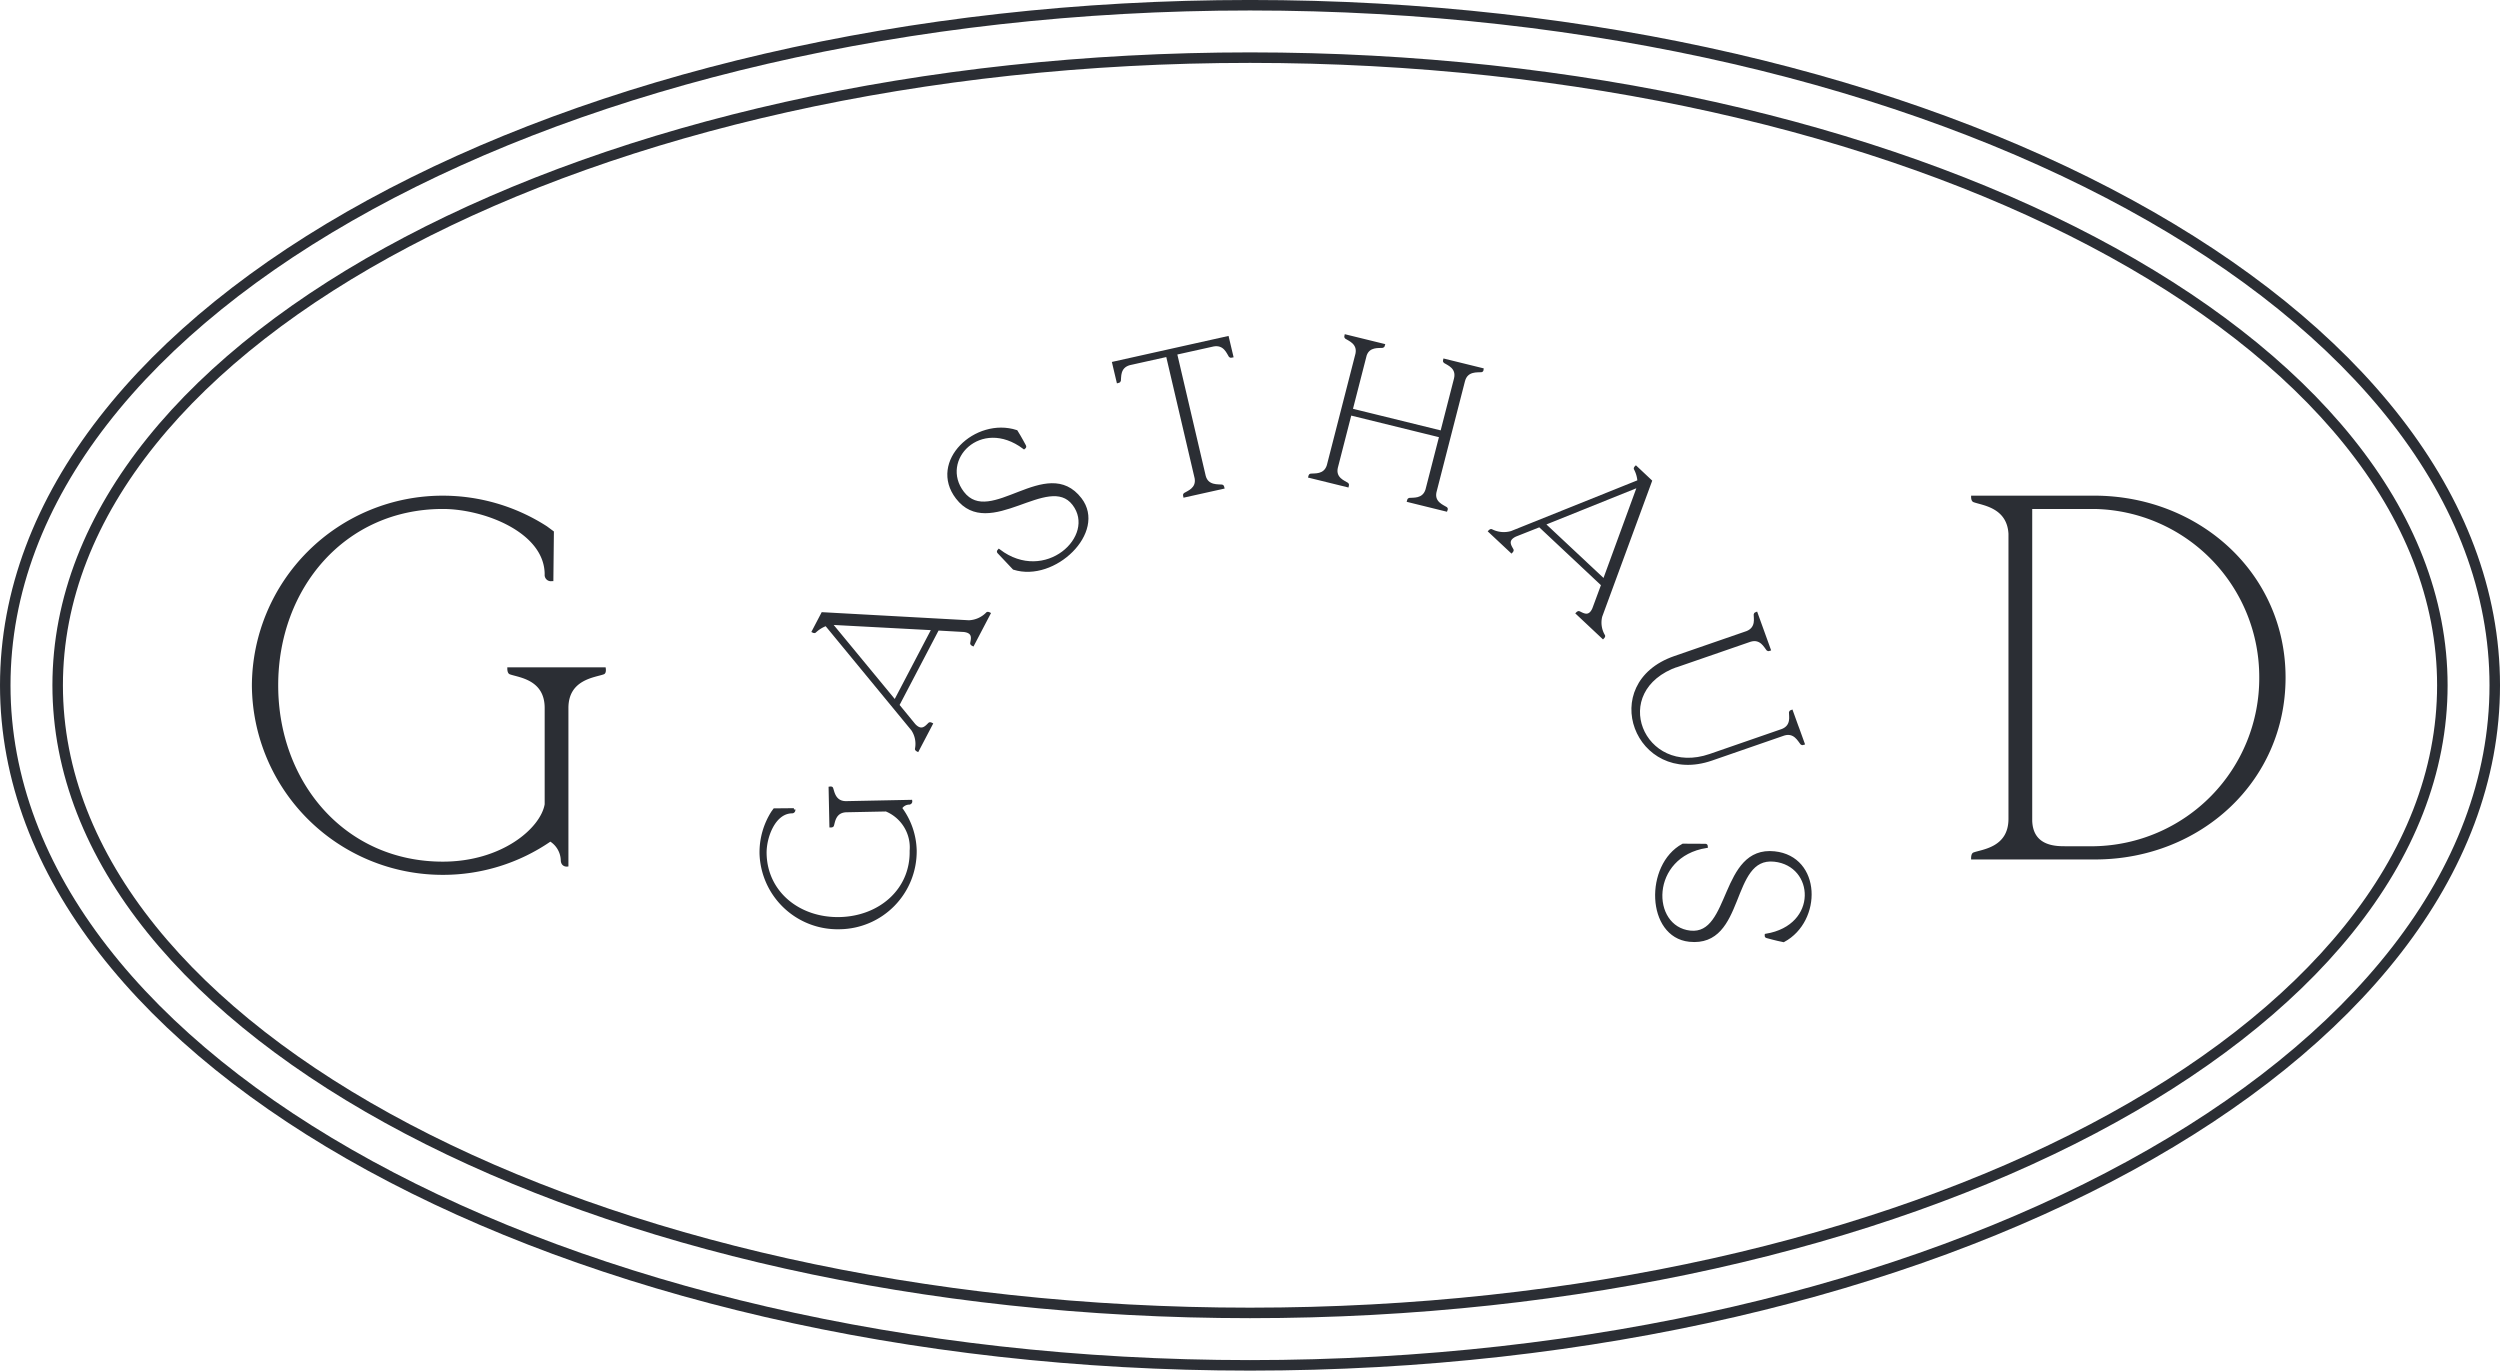
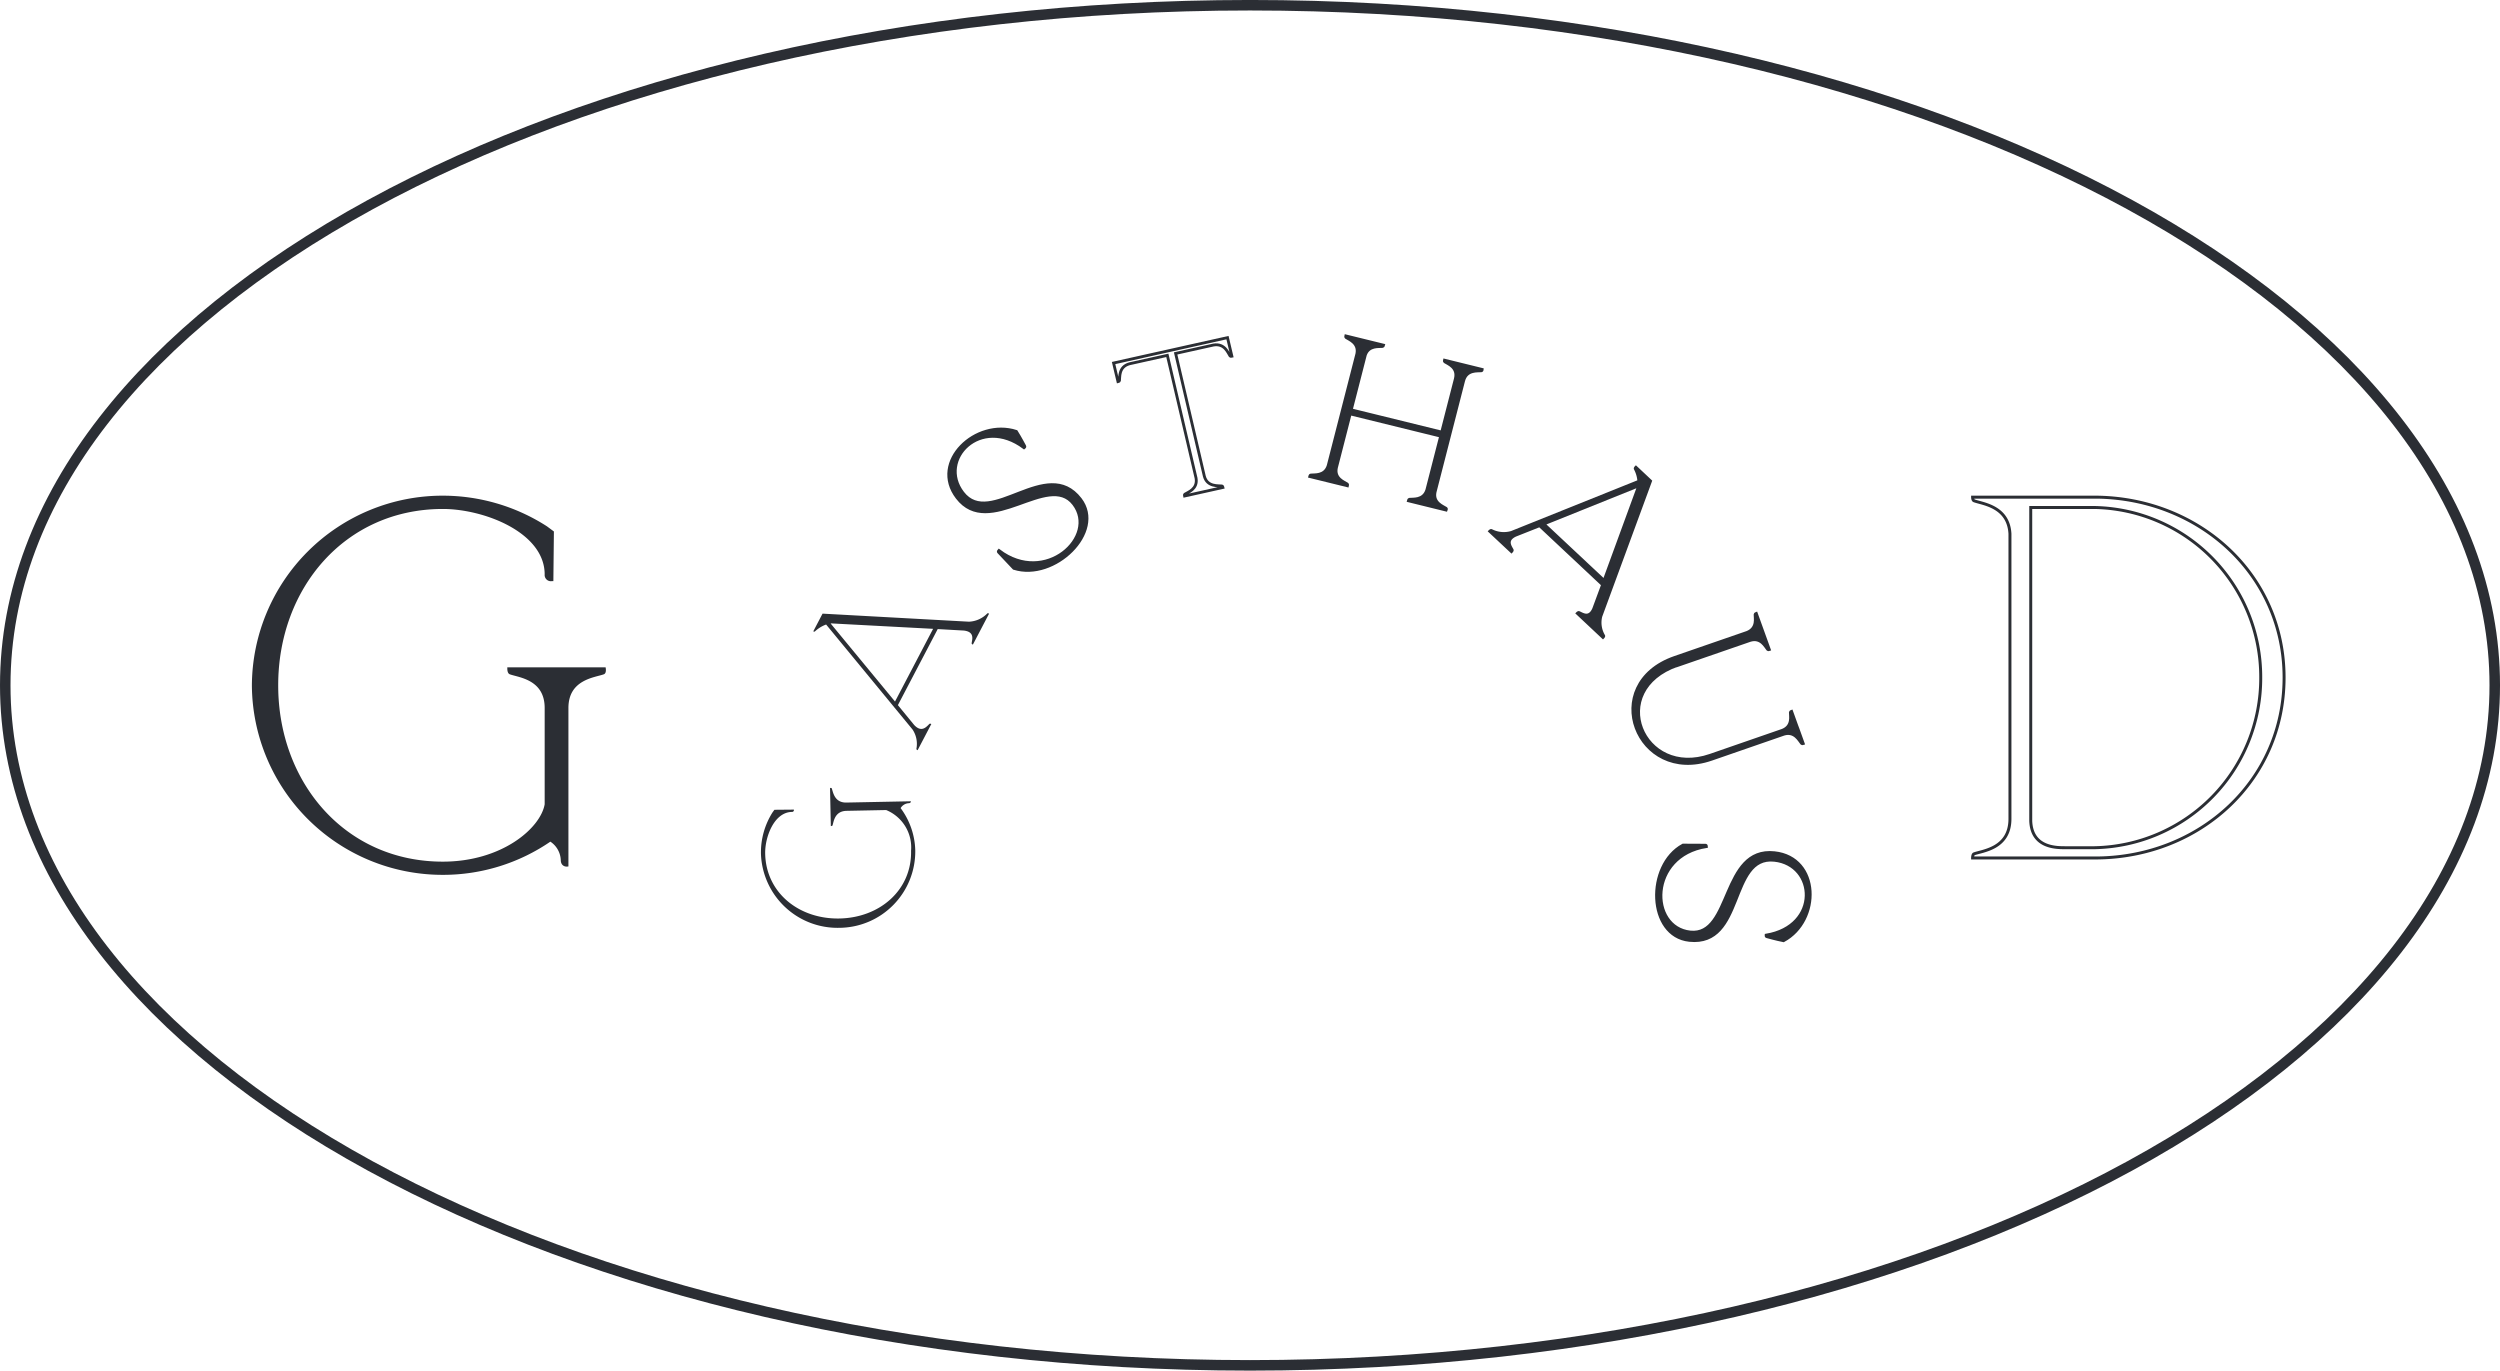
<svg xmlns="http://www.w3.org/2000/svg" width="170.635" height="93.55" viewBox="0 0 170.635 93.55">
  <defs>
    <clipPath id="clip-path">
      <path id="Pfad_101" data-name="Pfad 101" d="M0,0H170.635V-93.55H0Z" fill="none" />
    </clipPath>
  </defs>
  <g id="Gruppe_10" data-name="Gruppe 10" transform="translate(0 93.55)">
    <g id="Gruppe_113" data-name="Gruppe 113" clip-path="url(#clip-path)">
      <g id="Gruppe_91" data-name="Gruppe 91" transform="translate(56.653 -39.768)">
        <path id="Pfad_79" data-name="Pfad 79" d="M0,0S.1-.016.116.026c.091.224.165.986,1,.97l4.4-.088s.017.127-.141.131a.693.693,0,0,0-.557.336,5.035,5.035,0,0,1,1,2.906A5.22,5.22,0,0,1,.66,9.545,5.232,5.232,0,0,1-4.715,4.491a5.1,5.1,0,0,1,.794-2.83l.126-.172,1.328-.012a.129.129,0,0,1-.141.158c-1.213.024-1.842,1.719-1.818,2.85C-4.37,7.17-2.1,8.963.646,8.909S5.587,6.973,5.531,4.288a2.756,2.756,0,0,0-1.7-2.781l-2.7.054c-.837.017-.879.766-.961.994C.155,2.6.054,2.6.054,2.6L.021,1.018Z" fill="#2b2e34" />
      </g>
      <g id="Gruppe_92" data-name="Gruppe 92" transform="translate(56.653 -39.768)">
-         <path id="Pfad_80" data-name="Pfad 80" d="M0,0S.1-.016.116.026c.091.224.165.986,1,.97l4.4-.088s.017.127-.141.131a.693.693,0,0,0-.557.336,5.035,5.035,0,0,1,1,2.906A5.22,5.22,0,0,1,.66,9.545,5.232,5.232,0,0,1-4.715,4.491a5.1,5.1,0,0,1,.794-2.83l.126-.172,1.328-.012a.129.129,0,0,1-.141.158c-1.213.024-1.842,1.719-1.818,2.85C-4.37,7.17-2.1,8.963.646,8.909S5.587,6.973,5.531,4.288a2.756,2.756,0,0,0-1.7-2.781l-2.7.054c-.837.017-.879.766-.961.994C.155,2.6.054,2.6.054,2.6L.021,1.018Z" fill="none" stroke="#2b2e34" stroke-width="0.195" />
-       </g>
+         </g>
      <g id="Gruppe_93" data-name="Gruppe 93" transform="translate(56.142 -51.667)">
        <path id="Pfad_81" data-name="Pfad 81" d="M0,0,9.991.55a1.848,1.848,0,0,0,1.254-.564c.032-.031.122.014.122.014L10.26,2.116s-.091-.044-.084-.089c.022-.227.248-.782-.533-.872l-1.783-.1L5.143,6.245,6.254,7.6c.53.568.865.084,1.048-.079.032-.032.122.014.122.014L6.488,9.323s-.09-.045-.083-.09a1.768,1.768,0,0,0-.264-1.326L.244.743a2.241,2.241,0,0,0-.767.474c-.033.031-.11-.007-.11-.007ZM4.946,6l2.6-4.963L.7.672a.582.582,0,0,0-.149,0Z" fill="#2b2e34" />
      </g>
      <g id="Gruppe_94" data-name="Gruppe 94" transform="translate(56.142 -51.667)">
-         <path id="Pfad_82" data-name="Pfad 82" d="M0,0,9.991.55a1.848,1.848,0,0,0,1.254-.564c.032-.031.122.014.122.014L10.26,2.116s-.091-.044-.084-.089c.022-.227.248-.782-.533-.872l-1.783-.1L5.143,6.245,6.254,7.6c.53.568.865.084,1.048-.079.032-.032.122.014.122.014L6.488,9.323s-.09-.045-.083-.09a1.768,1.768,0,0,0-.264-1.326L.244.743a2.241,2.241,0,0,0-.767.474c-.033.031-.11-.007-.11-.007ZM4.946,6l2.6-4.963L.7.672a.582.582,0,0,0-.149,0Z" fill="none" stroke="#2b2e34" stroke-width="0.195" />
-       </g>
+         </g>
      <g id="Gruppe_95" data-name="Gruppe 95" transform="translate(65.713 -59.922)">
        <path id="Pfad_83" data-name="Pfad 83" d="M0,0C1.889,2.465,5.729-2.559,8.026.437c1.715,2.239-1.79,5.6-4.54,4.726L2.432,4.046c-.026-.034.035-.1.035-.1,3.165,2.413,6.8-.957,5.1-3.173C5.839-1.474,1.811,3.212-.39.34-2.271-2.114.9-5.073,3.655-4.182c.26.41.575,1.009.575,1.009.035.045-.046.105-.046.105C1.209-5.3-1.725-2.25,0,0" fill="#2b2e34" />
      </g>
      <g id="Gruppe_96" data-name="Gruppe 96" transform="translate(65.713 -59.922)">
        <path id="Pfad_84" data-name="Pfad 84" d="M0,0C1.889,2.465,5.729-2.559,8.026.437c1.715,2.239-1.79,5.6-4.54,4.726L2.432,4.046c-.026-.034.035-.1.035-.1,3.165,2.413,6.8-.957,5.1-3.173C5.839-1.474,1.811,3.212-.39.34-2.271-2.114.9-5.073,3.655-4.182c.26.41.575,1.009.575,1.009.035.045-.046.105-.046.105C1.209-5.3-1.725-2.25,0,0Z" fill="none" stroke="#2b2e34" stroke-width="0.195" />
      </g>
      <g id="Gruppe_97" data-name="Gruppe 97" transform="translate(80.851 -59.696)">
-         <path id="Pfad_85" data-name="Pfad 85" d="M0,0S-.023-.1.016-.12c.193-.13.9-.346.769-1.1L.772-1.275-1.175-9.6l-2.587.576c-.753.211-.646.928-.682,1.153-.005.045-.1.067-.1.067L-4.78-8.8l-.064-.276L2.93-10.809l.3,1.269s-.1.022-.123-.016c-.133-.188-.354-.879-1.127-.75L-.61-9.731,1.351-1.345c.2.738.95.629,1.2.662.046,0,.069.1.069.1Z" fill="#2b2e34" />
-       </g>
+         </g>
      <g id="Gruppe_98" data-name="Gruppe 98" transform="translate(80.851 -59.696)">
        <path id="Pfad_86" data-name="Pfad 86" d="M0,0S-.023-.1.016-.12c.193-.13.9-.346.769-1.1L.772-1.275-1.175-9.6l-2.587.576c-.753.211-.646.928-.682,1.153-.005.045-.1.067-.1.067L-4.78-8.8l-.064-.276L2.93-10.809l.3,1.269s-.1.022-.123-.016c-.133-.188-.354-.879-1.127-.75L-.61-9.731,1.351-1.345c.2.738.95.629,1.2.662.046,0,.069.1.069.1Z" fill="none" stroke="#2b2e34" stroke-width="0.195" />
      </g>
      <g id="Gruppe_99" data-name="Gruppe 99" transform="translate(97.949 -59.971)">
        <path id="Pfad_87" data-name="Pfad 87" d="M0,0C-.162.747.552.981.755,1.119c.038.024,0,.116,0,.116L-1.821.6s.024-.1.07-.1c.231-.031.959.09,1.191-.64L.383-3.812-5.792-5.331l-.943,3.674c-.162.747.538.978.741,1.115.039.024.014.12.014.12l-2.576-.634s.024-.1.07-.1c.231-.03.959.091,1.191-.639l1.96-7.636c.148-.75-.551-.981-.741-1.115-.038-.024-.017-.106-.017-.106l2.576.633s-.021.083-.066.087c-.245.027-.946-.088-1.178.584l-.96,3.743L.453-4.086l.933-3.633c.2-.794-.524-1.032-.727-1.169C.621-8.913.642-8.995.642-8.995l2.576.634s-.007.086-.053.089c-.245.028-1.015-.1-1.219.691Z" fill="#2b2e34" />
      </g>
      <g id="Gruppe_100" data-name="Gruppe 100" transform="translate(97.949 -59.971)">
        <path id="Pfad_88" data-name="Pfad 88" d="M0,0C-.162.747.552.981.755,1.119c.038.024,0,.116,0,.116L-1.821.6s.024-.1.07-.1c.231-.031.959.09,1.191-.64L.383-3.812-5.792-5.331l-.943,3.674c-.162.747.538.978.741,1.115.039.024.014.12.014.12l-2.576-.634s.024-.1.07-.1c.231-.03.959.091,1.191-.639l1.96-7.636c.148-.75-.551-.981-.741-1.115-.038-.024-.017-.106-.017-.106l2.576.633s-.021.083-.066.087c-.245.027-.946-.088-1.178.584l-.96,3.743L.453-4.086l.933-3.633c.2-.794-.524-1.032-.727-1.169C.621-8.913.642-8.995.642-8.995l2.576.634s-.007.086-.053.089c-.245.028-1.015-.1-1.219.691Z" fill="none" stroke="#2b2e34" stroke-width="0.195" />
      </g>
      <g id="Gruppe_101" data-name="Gruppe 101" transform="translate(112.658 -60.718)">
        <path id="Pfad_89" data-name="Pfad 89" d="M0,0-3.393,9.227A1.765,1.765,0,0,0-3.2,10.564c.021.04-.049.111-.049.111L-5,9.03s.07-.072.112-.052c.216.085.695.456,1.006-.253l.608-1.644-4.3-4.034L-9.223,3.7c-.708.335-.33.788-.223,1.006.021.04-.049.112-.049.112L-10.978,3.43s.07-.071.112-.052a1.871,1.871,0,0,0,1.373.13L-.8.017a2.129,2.129,0,0,0-.245-.856C-1.063-.879-1-.94-1-.94ZM-7.287,2.93l4.116,3.857L-.859.469A.539.539,0,0,0-.821.328Z" fill="#2b2e34" />
      </g>
      <g id="Gruppe_102" data-name="Gruppe 102" transform="translate(112.658 -60.718)">
        <path id="Pfad_90" data-name="Pfad 90" d="M0,0-3.393,9.227A1.765,1.765,0,0,0-3.2,10.564c.021.04-.049.111-.049.111L-5,9.03s.07-.072.112-.052c.216.085.695.456,1.006-.253l.608-1.644-4.3-4.034L-9.223,3.7c-.708.335-.33.788-.223,1.006.021.04-.049.112-.049.112L-10.978,3.43s.07-.071.112-.052a1.871,1.871,0,0,0,1.373.13L-.8.017a2.129,2.129,0,0,0-.245-.856C-1.063-.879-1-.94-1-.94ZM-7.287,2.93l4.116,3.857L-.859.469A.539.539,0,0,0-.821.328Z" fill="none" stroke="#2b2e34" stroke-width="0.195" />
      </g>
      <g id="Gruppe_103" data-name="Gruppe 103" transform="translate(122.628 -44.04)">
        <path id="Pfad_91" data-name="Pfad 91" d="M0,0,.1.267l.351.974s-.082.028-.11-.008C.179,1.048-.126.374-.871.6L-5.812,2.311c-5.105,1.766-7.759-5.131-2.505-6.95l4.887-1.69.055-.019c.721-.3.53-.994.54-1.222,0-.044.08-.073.08-.073l.89,2.467s-.082.029-.11-.006c-.158-.186-.458-.847-1.2-.619L-8.12-4.092l0-.013c-4.9,1.7-2.4,7.746,2.216,6.149L-.967.334c.721-.294.53-.993.54-1.221,0-.045.081-.073.081-.073Z" fill="#2b2e34" />
      </g>
      <g id="Gruppe_104" data-name="Gruppe 104" transform="translate(122.628 -44.04)">
        <path id="Pfad_92" data-name="Pfad 92" d="M0,0,.1.267l.351.974s-.082.028-.11-.008C.179,1.048-.126.374-.871.6L-5.812,2.311c-5.105,1.766-7.759-5.131-2.505-6.95l4.887-1.69.055-.019c.721-.3.53-.994.54-1.222,0-.044.08-.073.08-.073l.89,2.467s-.082.029-.11-.006c-.158-.186-.458-.847-1.2-.619L-8.12-4.092l0-.013c-4.9,1.7-2.4,7.746,2.216,6.149L-.967.334c.721-.294.53-.993.54-1.221,0-.045.081-.073.081-.073Z" fill="none" stroke="#2b2e34" stroke-width="0.195" />
      </g>
      <g id="Gruppe_105" data-name="Gruppe 105" transform="translate(121.103 -34.834)">
        <path id="Pfad_93" data-name="Pfad 93" d="M0,0C-3.128-.332-2,5.87-5.8,5.466c-2.841-.3-2.964-5.126-.433-6.5l1.552.008c.043,0,.048.09.048.09C-8.588-.312-8.548,4.6-5.735,4.9-2.88,5.2-3.632-.9.013-.513c3.114.332,3.163,4.634.618,6.005C.147,5.4-.514,5.213-.514,5.213c-.058,0-.047-.1-.047-.1C3.135,4.5,2.856.3,0,0" fill="#2b2e34" />
      </g>
      <g id="Gruppe_106" data-name="Gruppe 106" transform="translate(121.103 -34.834)">
        <path id="Pfad_94" data-name="Pfad 94" d="M0,0C-3.128-.332-2,5.87-5.8,5.466c-2.841-.3-2.964-5.126-.433-6.5l1.552.008c.043,0,.048.09.048.09C-8.588-.312-8.548,4.6-5.735,4.9-2.88,5.2-3.632-.9.013-.513c3.114.332,3.163,4.634.618,6.005C.147,5.4-.514,5.213-.514,5.213c-.058,0-.047-.1-.047-.1C3.135,4.5,2.856.3,0,0Z" fill="none" stroke="#2b2e34" stroke-width="0.195" />
      </g>
      <g id="Gruppe_107" data-name="Gruppe 107" transform="translate(85.318 -0.359)">
        <path id="Pfad_95" data-name="Pfad 95" d="M0,0C46.847,0,84.959-20.822,84.959-46.416S46.847-92.834,0-92.834-84.959-72.01-84.959-46.416-46.847,0,0,0Z" fill="none" stroke="#2b2e34" stroke-width="0.717" />
      </g>
      <g id="Gruppe_108" data-name="Gruppe 108" transform="translate(85.318 -3.938)">
-         <path id="Pfad_96" data-name="Pfad 96" d="M0,0C44.874,0,81.382-19.217,81.382-42.838S44.874-85.678,0-85.678s-81.382,19.217-81.382,42.84S-44.874,0,0,0Z" fill="none" stroke="#2b2e34" stroke-width="0.717" />
-       </g>
+         </g>
      <g id="Gruppe_109" data-name="Gruppe 109" transform="translate(41.248 -47.902)">
        <path id="Pfad_97" data-name="Pfad 97" d="M0,0S.035.248-.072.282c-.567.211-2.48.352-2.48,2.393V13.4s-.32.035-.32-.352a1.687,1.687,0,0,0-.814-1.371,12.859,12.859,0,0,1-7.336,2.286A12.915,12.915,0,0,1-23.955,1.126,12.915,12.915,0,0,1-11.022-11.715,13.033,13.033,0,0,1-3.971-9.639l.427.317-.035,3.236a.324.324,0,0,1-.392-.352c0-2.955-4.216-4.572-7.051-4.572-6.732,0-11.339,5.453-11.339,12.136s4.607,12.138,11.339,12.138c4.076,0,6.769-2.321,7.051-4.01V2.675C-3.971.634-5.847.493-6.414.282-6.521.248-6.521,0-6.521,0H0Z" fill="#2b2e34" />
      </g>
      <g id="Gruppe_110" data-name="Gruppe 110" transform="translate(41.248 -47.902)">
        <path id="Pfad_98" data-name="Pfad 98" d="M0,0S.035.248-.072.282c-.567.211-2.48.352-2.48,2.393V13.4s-.32.035-.32-.352a1.687,1.687,0,0,0-.814-1.371,12.859,12.859,0,0,1-7.336,2.286A12.915,12.915,0,0,1-23.955,1.126,12.915,12.915,0,0,1-11.022-11.715,13.033,13.033,0,0,1-3.971-9.639l.427.317-.035,3.236a.324.324,0,0,1-.392-.352c0-2.955-4.216-4.572-7.051-4.572-6.732,0-11.339,5.453-11.339,12.136s4.607,12.138,11.339,12.138c4.076,0,6.769-2.321,7.051-4.01V2.675C-3.971.634-5.847.493-6.414.282-6.521.248-6.521,0-6.521,0H0Z" fill="none" stroke="#2b2e34" stroke-width="0.202" />
      </g>
      <g id="Gruppe_111" data-name="Gruppe 111" transform="translate(134.637 -34.99)">
-         <path id="Pfad_99" data-name="Pfad 99" d="M0,0S0-.246.1-.281C.672-.493,2.55-.633,2.55-2.673V-22.129C2.445-24.029.637-24.17.1-24.381c-.1-.035-.1-.246-.1-.246H8.505c7.016.105,12.756,5.312,12.756,12.313C21.261-5.277,15.521-.07,8.505,0ZM8.327-23.922H3.969v21.39C4.039-.633,5.81-.7,6.414-.7H8.327a11.569,11.569,0,0,0,11.34-11.61A11.568,11.568,0,0,0,8.327-23.922" fill="#2b2e34" />
-       </g>
+         </g>
      <g id="Gruppe_112" data-name="Gruppe 112" transform="translate(134.637 -34.99)">
        <path id="Pfad_100" data-name="Pfad 100" d="M0,0S0-.246.1-.281C.672-.493,2.55-.633,2.55-2.673V-22.129C2.445-24.029.637-24.17.1-24.381c-.1-.035-.1-.246-.1-.246H8.505c7.016.105,12.756,5.312,12.756,12.313C21.261-5.277,15.521-.07,8.505,0ZM8.327-23.922H3.969v21.39C4.039-.633,5.81-.7,6.414-.7H8.327a11.569,11.569,0,0,0,11.34-11.61A11.568,11.568,0,0,0,8.327-23.922Z" fill="none" stroke="#2b2e34" stroke-width="0.202" />
      </g>
    </g>
  </g>
</svg>